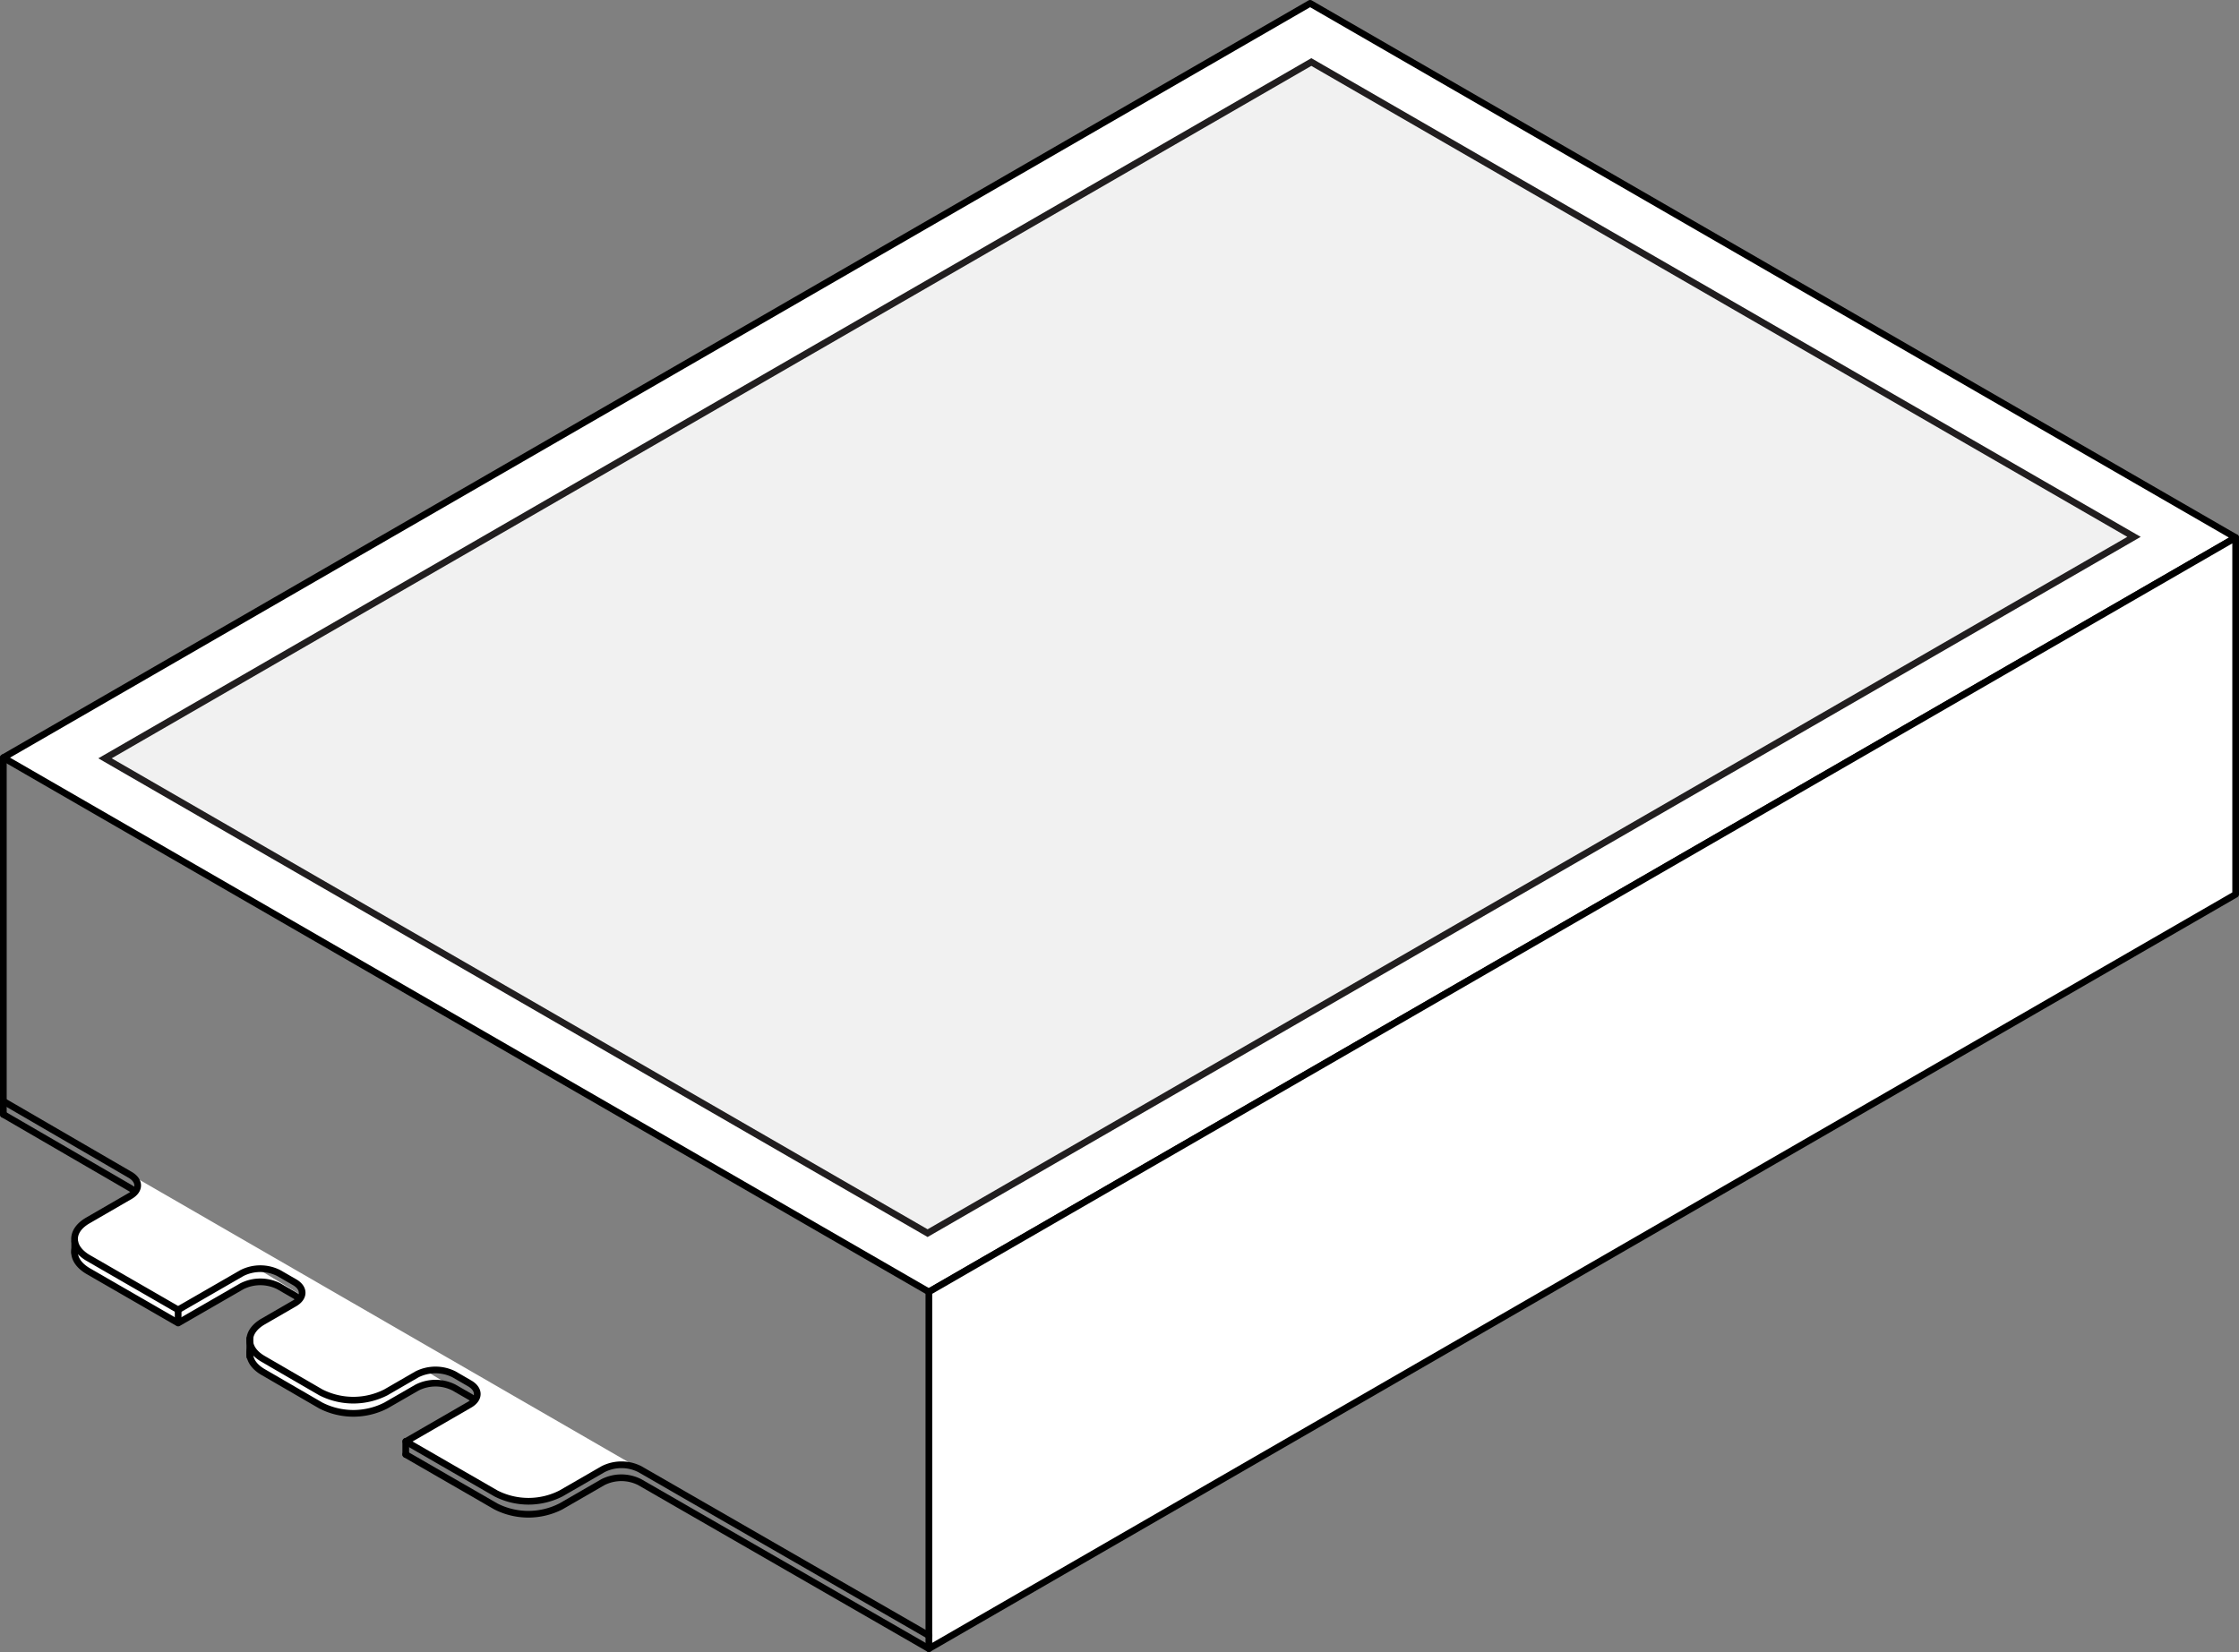
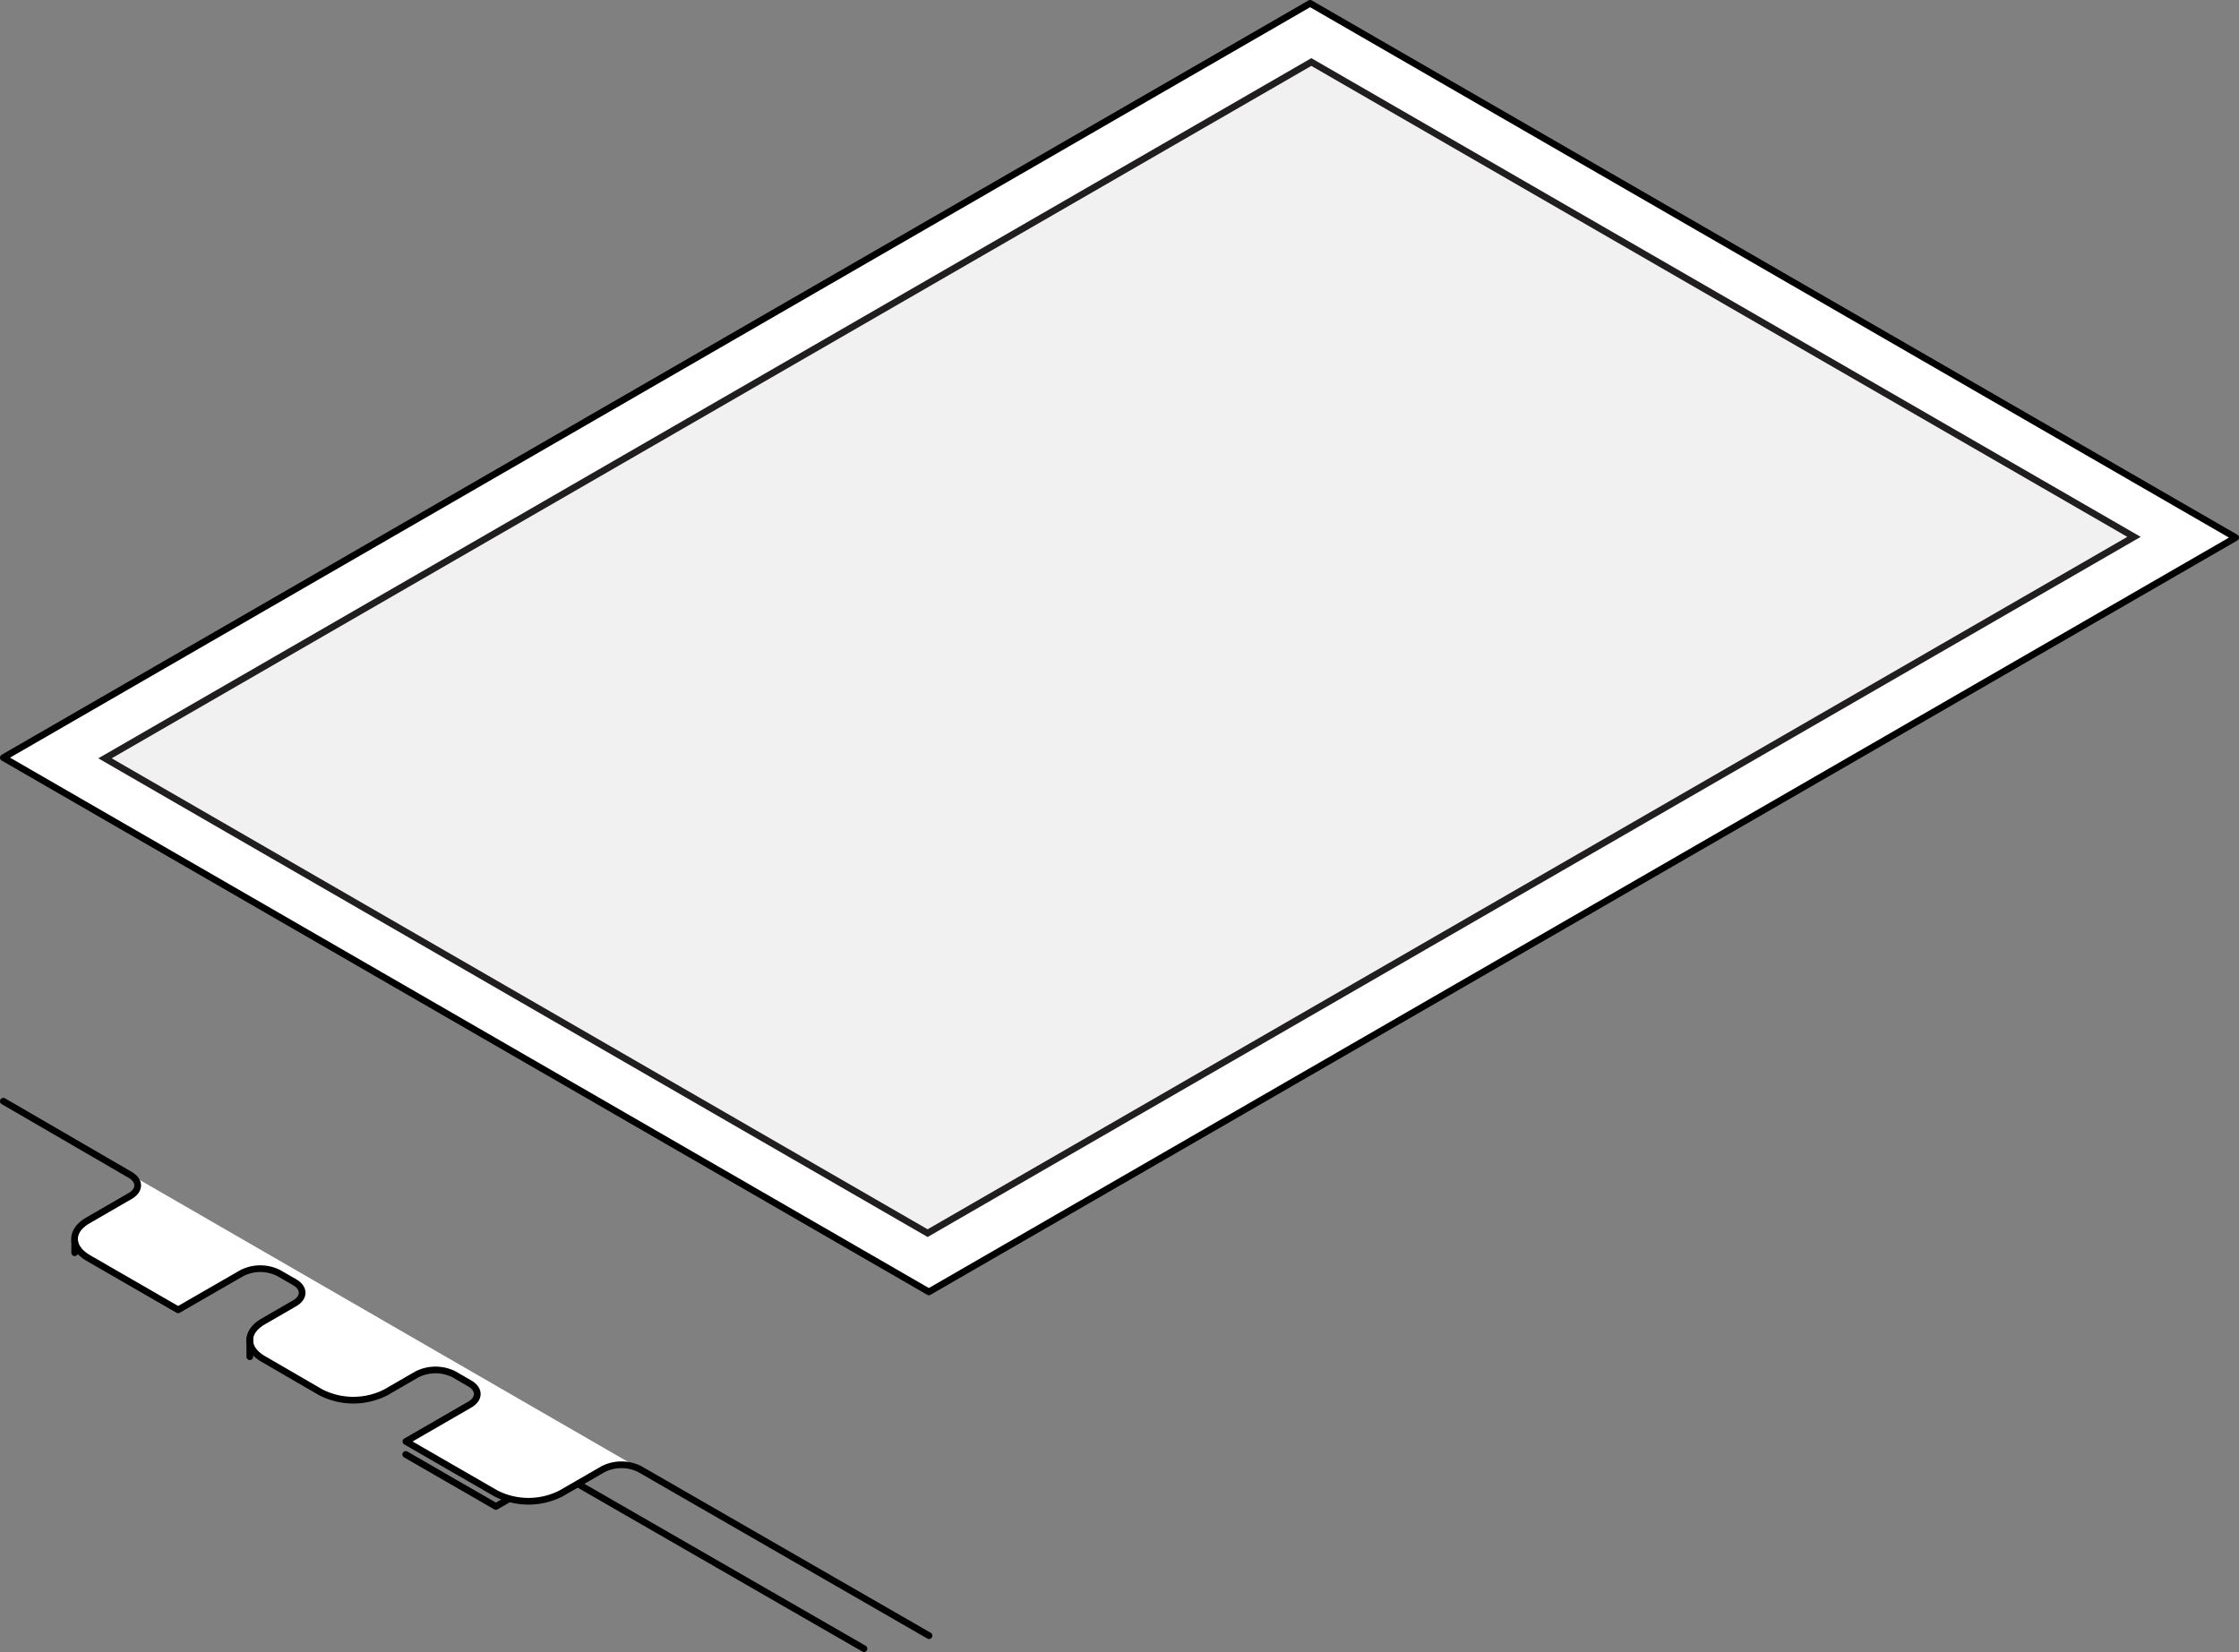
<svg xmlns="http://www.w3.org/2000/svg" viewBox="0 0 334.57 246.91">
  <rect x="0" y="0" width="334.57" height="246.91" fill="#808080" stroke="none" />
  <defs>
    <style>.cls-1{fill:none;}.cls-1,.cls-2{stroke:#000;stroke-linecap:round;stroke-linejoin:round;}.cls-2{fill:#fff;}.cls-3{fill:#f1f1f1;stroke:#211e1f;stroke-miterlimit:10;}</style>
  </defs>
  <title>ill-d40a-ur</title>
  <g id="Layer_2" data-name="Layer 2">
    <g id="Layer_1-2" data-name="Layer 1">
-       <path class="cls-1" d="M60.63,217.39l13.47,7.77a10.7,10.7,0,0,0,9.7,0l6.29-3.63a6.08,6.08,0,0,1,5.51,0l43.2,24.88" />
-       <path class="cls-2" d="M.5,166.56l18.94,11c1.51.88,1.51,2.3,0,3.18l-6.29,3.63c-2.68,1.55-2.68,4,0,5.6l13.47,7.77,9.52-5.49a6.1,6.1,0,0,1,5.52,0L44,193.6c1.53.87,1.53,2.3,0,3.18l-4.67,2.7c-2.68,1.54-2.68,4.05,0,5.6l8.62,5a10.7,10.7,0,0,0,9.7,0l4.67-2.69a6.1,6.1,0,0,1,5.52,0l2.33,1.34a2.89,2.89,0,0,1,.7.55" />
+       <path class="cls-1" d="M60.63,217.39l13.47,7.77l6.29-3.63a6.08,6.08,0,0,1,5.51,0l43.2,24.88" />
      <polygon class="cls-2" points="195.77 0.5 0.5 113.24 138.8 193.09 334.07 80.35 195.77 0.5" />
      <polygon class="cls-3" points="195.95 9.27 15.69 113.34 138.61 184.31 318.88 80.24 195.95 9.27" />
-       <line class="cls-2" x1="0.5" y1="113.24" x2="0.5" y2="166.56" />
-       <polygon class="cls-2" points="138.8 193.09 138.8 246.41 334.07 133.67 334.07 80.35 138.8 193.09" />
      <path class="cls-2" d="M.5,164.59l18.94,11c1.51.88,1.51,2.3,0,3.17l-6.29,3.64c-2.68,1.54-2.68,4,0,5.6l13.47,7.77,9.52-5.49a6.1,6.1,0,0,1,5.52,0L44,191.63c1.53.87,1.53,2.3,0,3.18l-4.67,2.7c-2.68,1.54-2.68,4.05,0,5.6l8.62,5a10.7,10.7,0,0,0,9.7,0l4.67-2.7a6.16,6.16,0,0,1,5.52,0l2.33,1.35c1.53.88,1.53,2.31,0,3.19l-9.52,5.5,13.47,7.77a10.7,10.7,0,0,0,9.7,0l6.29-3.63a6.08,6.08,0,0,1,5.51,0l43.2,24.88" />
-       <line class="cls-2" x1="60.63" y1="215.42" x2="60.63" y2="217.39" />
      <line class="cls-2" x1="37.33" y1="200.07" x2="37.33" y2="202.78" />
-       <line class="cls-2" x1="26.62" y1="195.81" x2="26.62" y2="197.48" />
      <line class="cls-2" x1="11.16" y1="185.57" x2="11.16" y2="187.24" />
    </g>
  </g>
</svg>